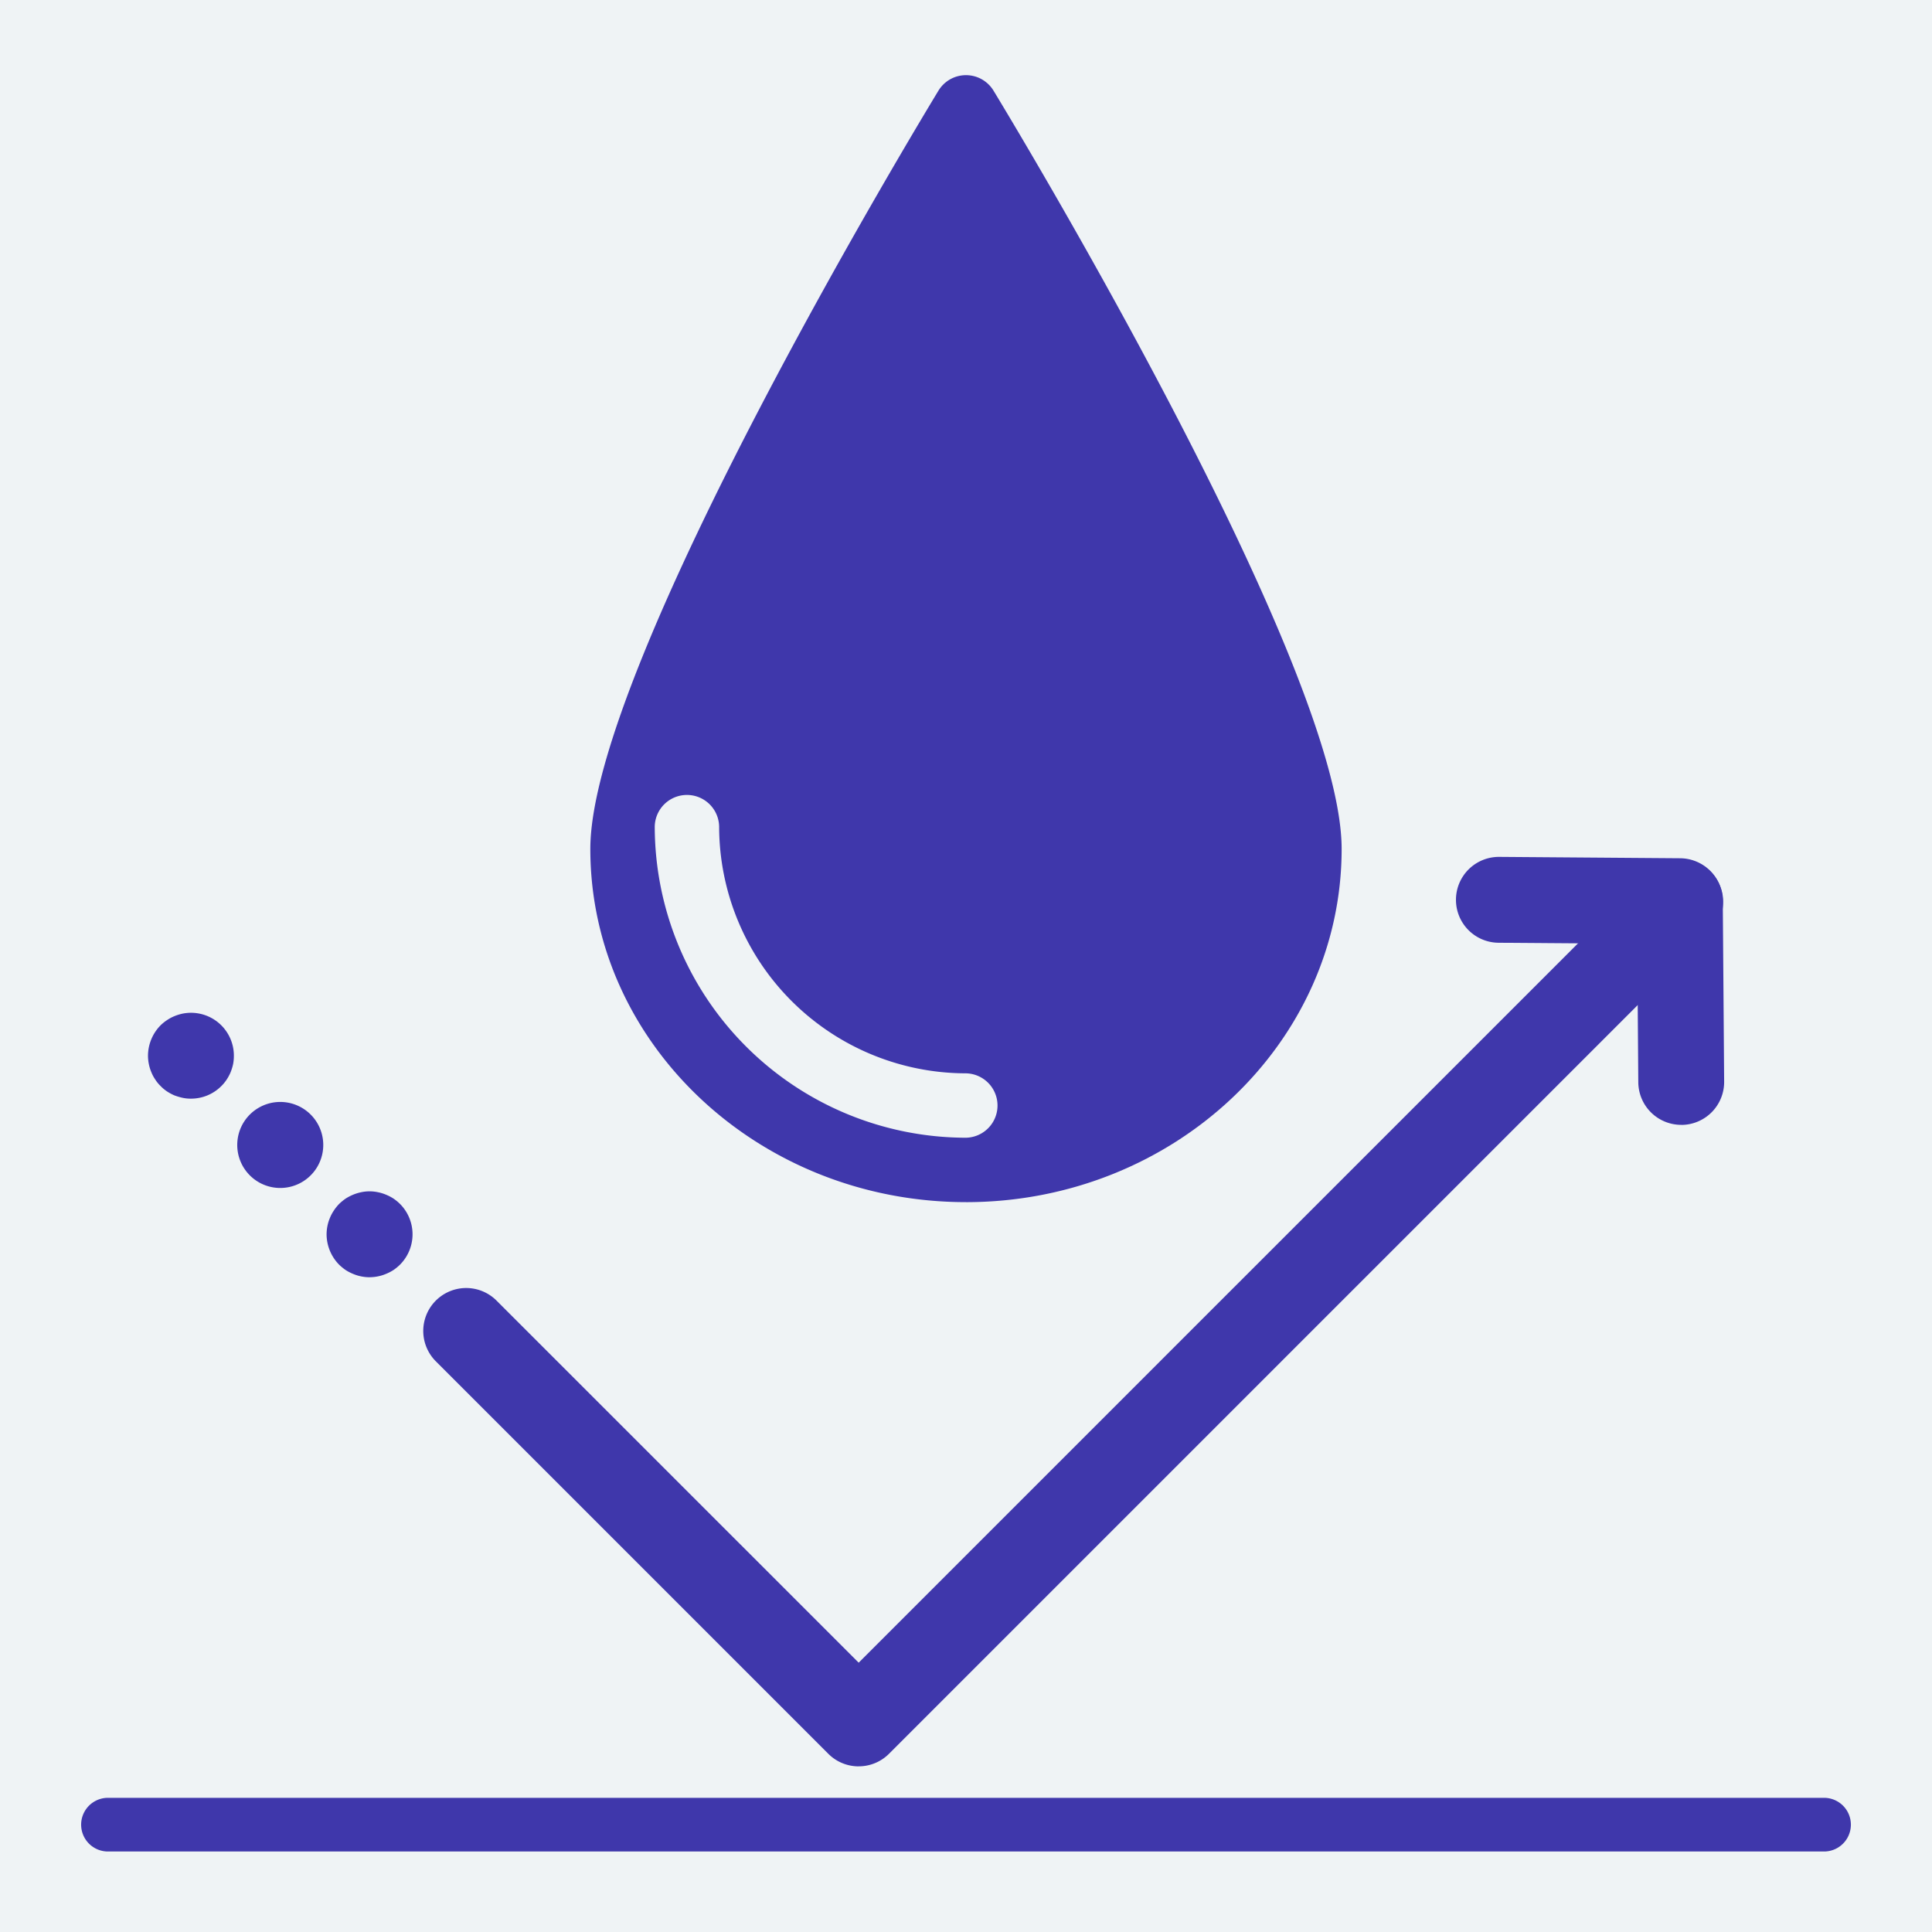
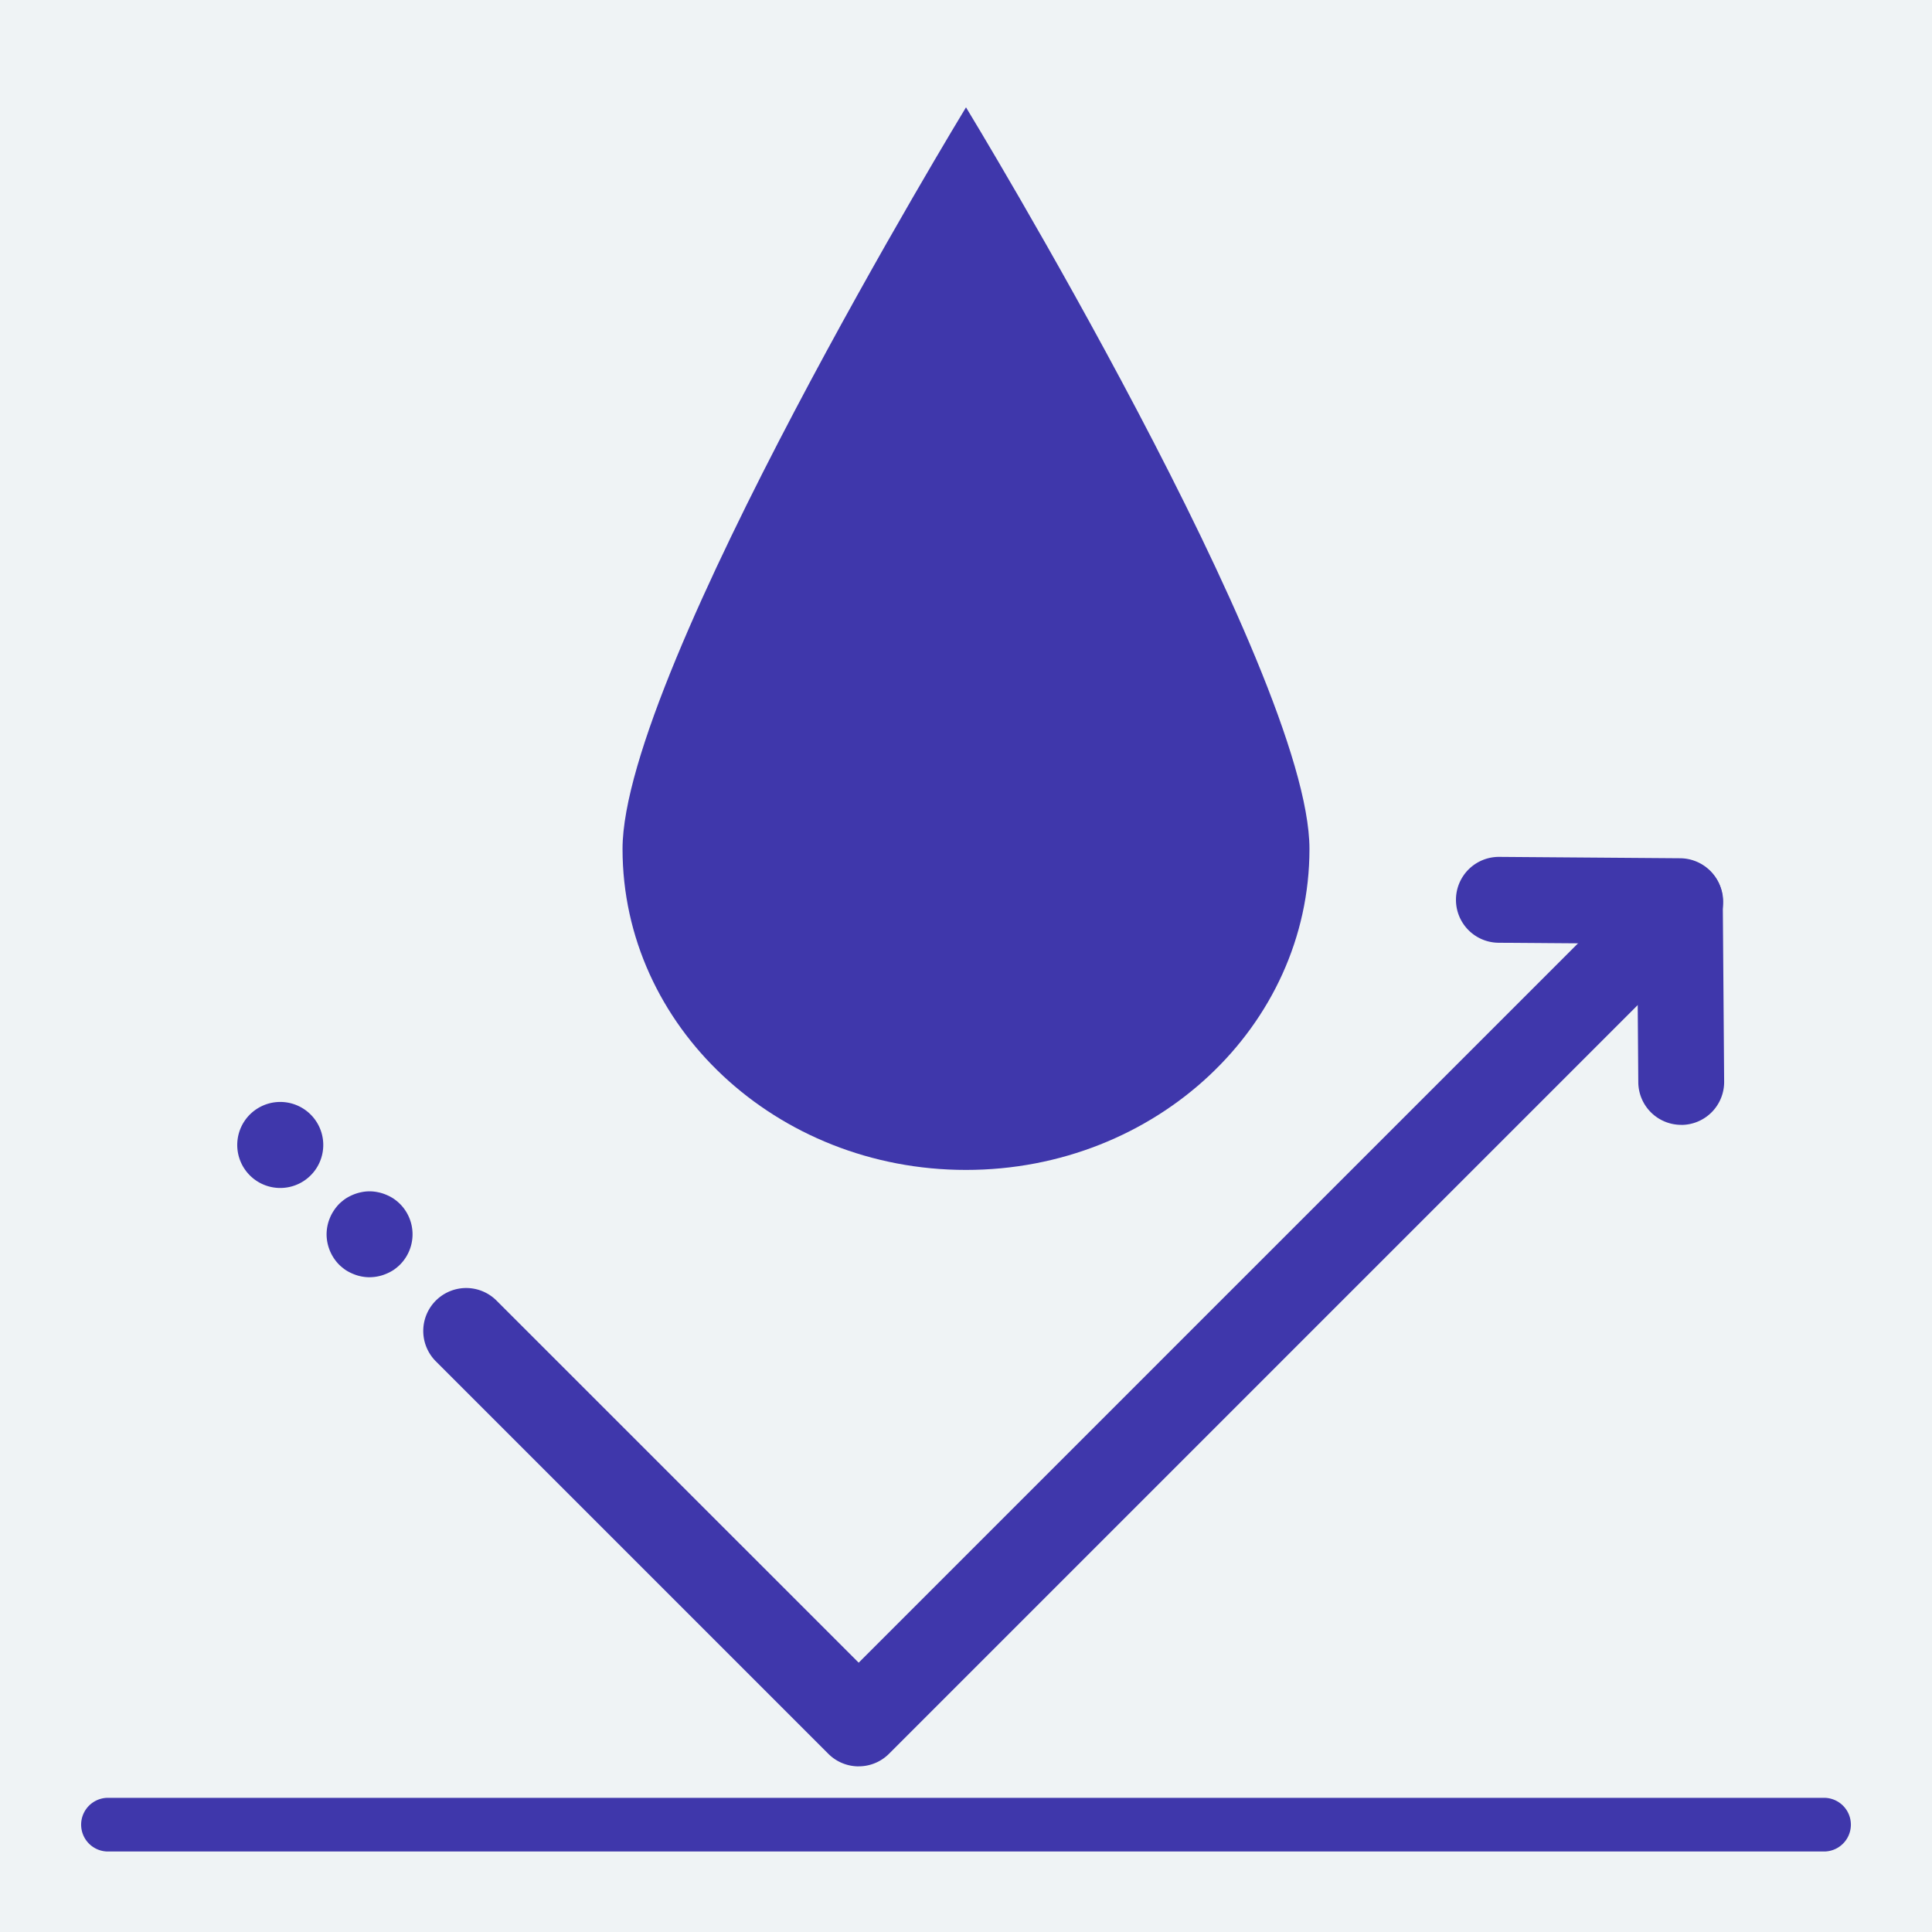
<svg xmlns="http://www.w3.org/2000/svg" width="130" height="130" viewBox="0 0 130 130">
  <defs>
    <clipPath id="a">
      <rect width="130" height="130" fill="none" />
    </clipPath>
  </defs>
  <rect width="130" height="130" fill="#eff3f5" />
  <path d="M10,170h0Z" transform="translate(-2.778 -47.222)" fill="#fff" />
  <g clip-path="url(#a)">
    <path d="M124.861,171.111H9.306a1.806,1.806,0,0,1,0-3.611H124.861a1.806,1.806,0,0,1,0,3.611" transform="translate(-2.083 -46.528)" fill="#3f37ab" />
    <path d="M68.731,141.077a2.879,2.879,0,0,1-2.042-.846l-26.41-26.41a2.888,2.888,0,0,1,4.085-4.085L68.731,134.1l53.257-53.257a2.889,2.889,0,0,1,4.085,4.086l-55.3,55.3a2.879,2.879,0,0,1-2.042.846" transform="translate(-10.953 -22.222)" fill="#3f37ab" />
    <path d="M150.81,97.863A2.889,2.889,0,0,1,147.922,95l-.07-9.32-9.32-.07a2.889,2.889,0,0,1,.021-5.778h.023l12.164.092a2.889,2.889,0,0,1,2.867,2.867l.092,12.165a2.889,2.889,0,0,1-2.867,2.911Z" transform="translate(-37.685 -22.174)" fill="#3f37ab" />
    <path d="M104.222,59.9c0,11.93-10.347,21.6-23.111,21.6S58,71.829,58,59.9,81.111,10,81.111,10s23.111,37.969,23.111,49.9" transform="translate(-16.111 -2.778)" fill="#3f37ab" />
-     <path d="M80.278,82.833C66.34,82.833,55,72.171,55,59.066,55,46.671,77.471,9.612,78.427,8.04a2.167,2.167,0,0,1,3.7,0c.956,1.572,23.427,38.631,23.427,51.026,0,13.105-11.34,23.768-25.278,23.768m0-69.45c-7.207,12.2-20.944,37.2-20.944,45.683,0,10.716,9.4,19.434,20.944,19.434s20.944-8.718,20.944-19.434c0-8.487-13.737-33.485-20.944-45.683" transform="translate(-15.278 -1.944)" fill="#3f37ab" />
-     <path d="M81.944,97.111A20.969,20.969,0,0,1,61,76.167a2.167,2.167,0,0,1,4.333,0A16.63,16.63,0,0,0,81.944,92.778a2.167,2.167,0,0,1,0,4.333" transform="translate(-16.944 -20.556)" fill="#eff3f5" />
-     <path d="M16.679,100.137a2.524,2.524,0,0,1-.563-.057,3.938,3.938,0,0,1-.542-.16,3.19,3.19,0,0,1-.5-.267,2.541,2.541,0,0,1-.433-.361,2.339,2.339,0,0,1-.361-.44,2.49,2.49,0,0,1-.267-.5,2.768,2.768,0,0,1-.166-.542,2.861,2.861,0,0,1-.058-.563,2.934,2.934,0,0,1,.845-2.043,2.861,2.861,0,0,1,.44-.354,2.683,2.683,0,0,1,.5-.267,3.108,3.108,0,0,1,.542-.167,2.884,2.884,0,0,1,3.452,2.831,2.972,2.972,0,0,1-.051.563,3.364,3.364,0,0,1-.166.542,2.971,2.971,0,0,1-.267.5,2.694,2.694,0,0,1-.361.44,2.879,2.879,0,0,1-2.044.845" transform="translate(-3.831 -26.211)" fill="#3f37ab" />
    <path d="M22.955,107.613a2.894,2.894,0,1,1,2.043.845,2.893,2.893,0,0,1-2.043-.845" transform="translate(-6.141 -28.522)" fill="#3f37ab" />
    <path d="M33.319,116.777a2.982,2.982,0,0,1-.563-.058,2.875,2.875,0,0,1-.542-.167,3.2,3.2,0,0,1-.5-.259,3.608,3.608,0,0,1-.441-.361,2.936,2.936,0,0,1-.845-2.044,2.976,2.976,0,0,1,.058-.563,2.721,2.721,0,0,1,.167-.542,2.693,2.693,0,0,1,.267-.5,2.92,2.92,0,0,1,.354-.441,3.542,3.542,0,0,1,.441-.361,3.268,3.268,0,0,1,.5-.26,2.926,2.926,0,0,1,.542-.166,2.693,2.693,0,0,1,1.127,0,2.767,2.767,0,0,1,.542.166,2.935,2.935,0,0,1,.5.26,3.043,3.043,0,0,1,.441.361,2.894,2.894,0,0,1,0,4.088,3.091,3.091,0,0,1-.441.361,2.882,2.882,0,0,1-.5.259,2.721,2.721,0,0,1-.542.167,2.922,2.922,0,0,1-.563.058" transform="translate(-8.453 -30.833)" fill="#3f37ab" />
  </g>
</svg>